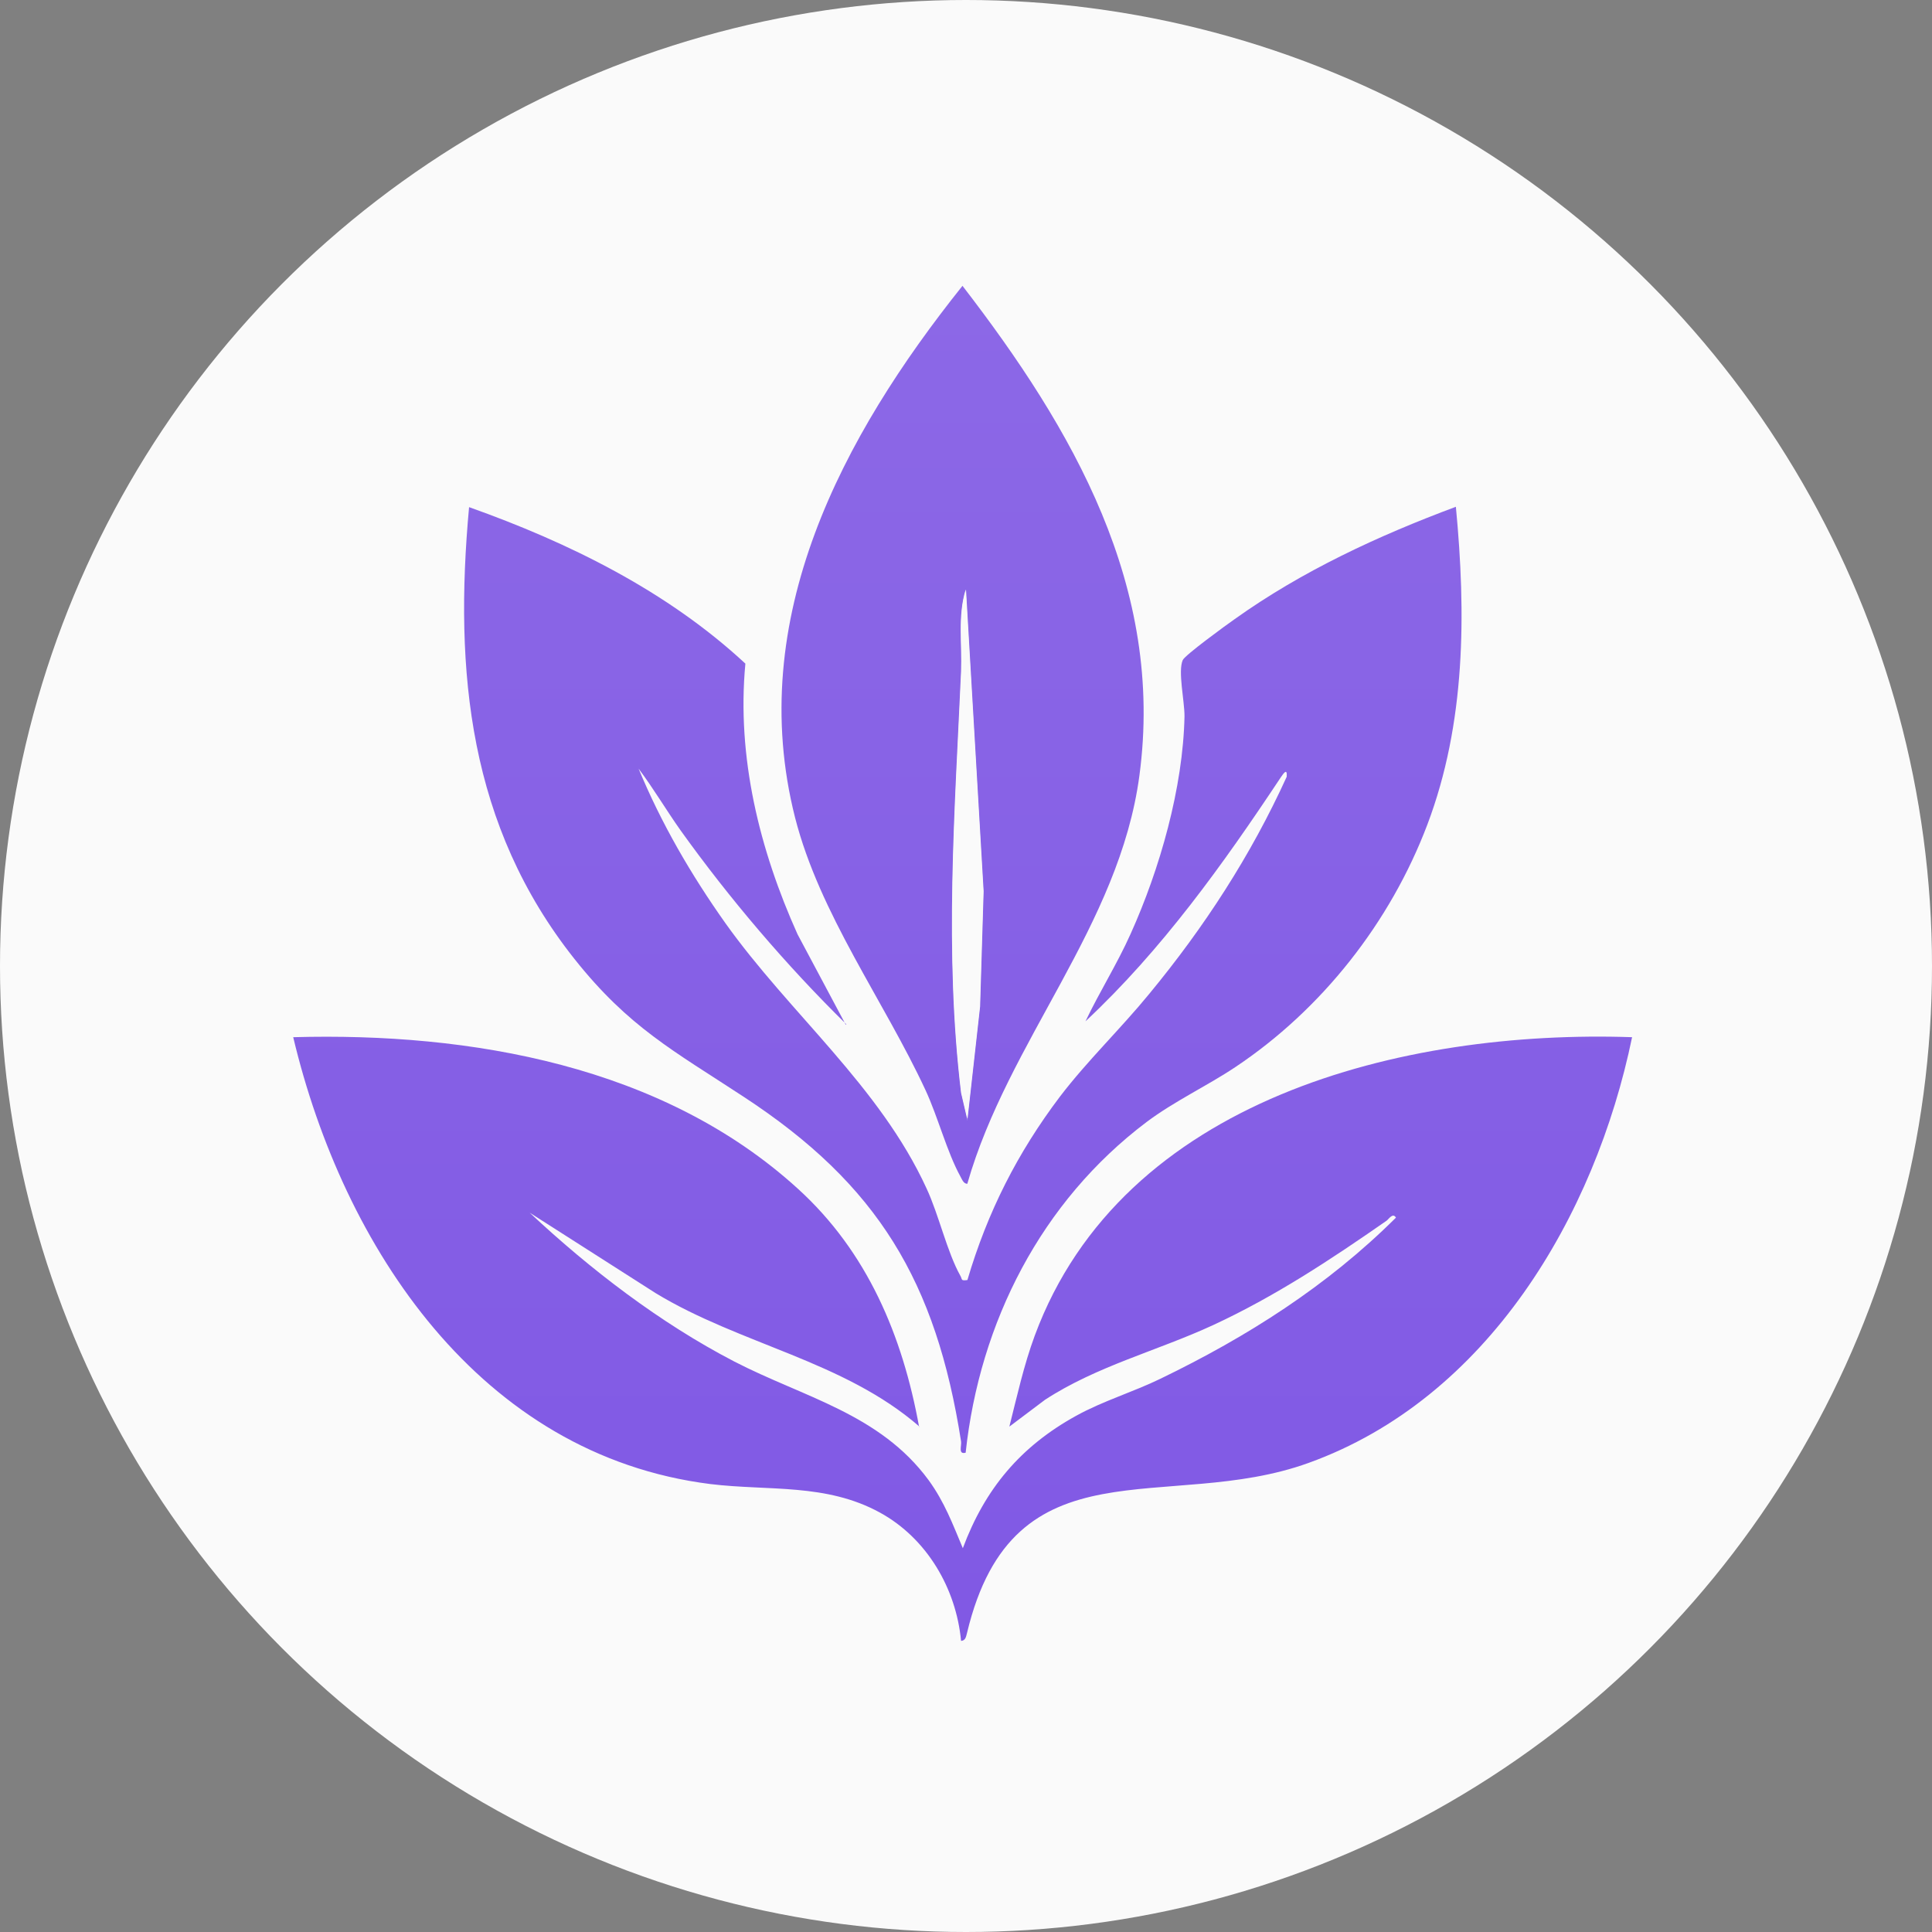
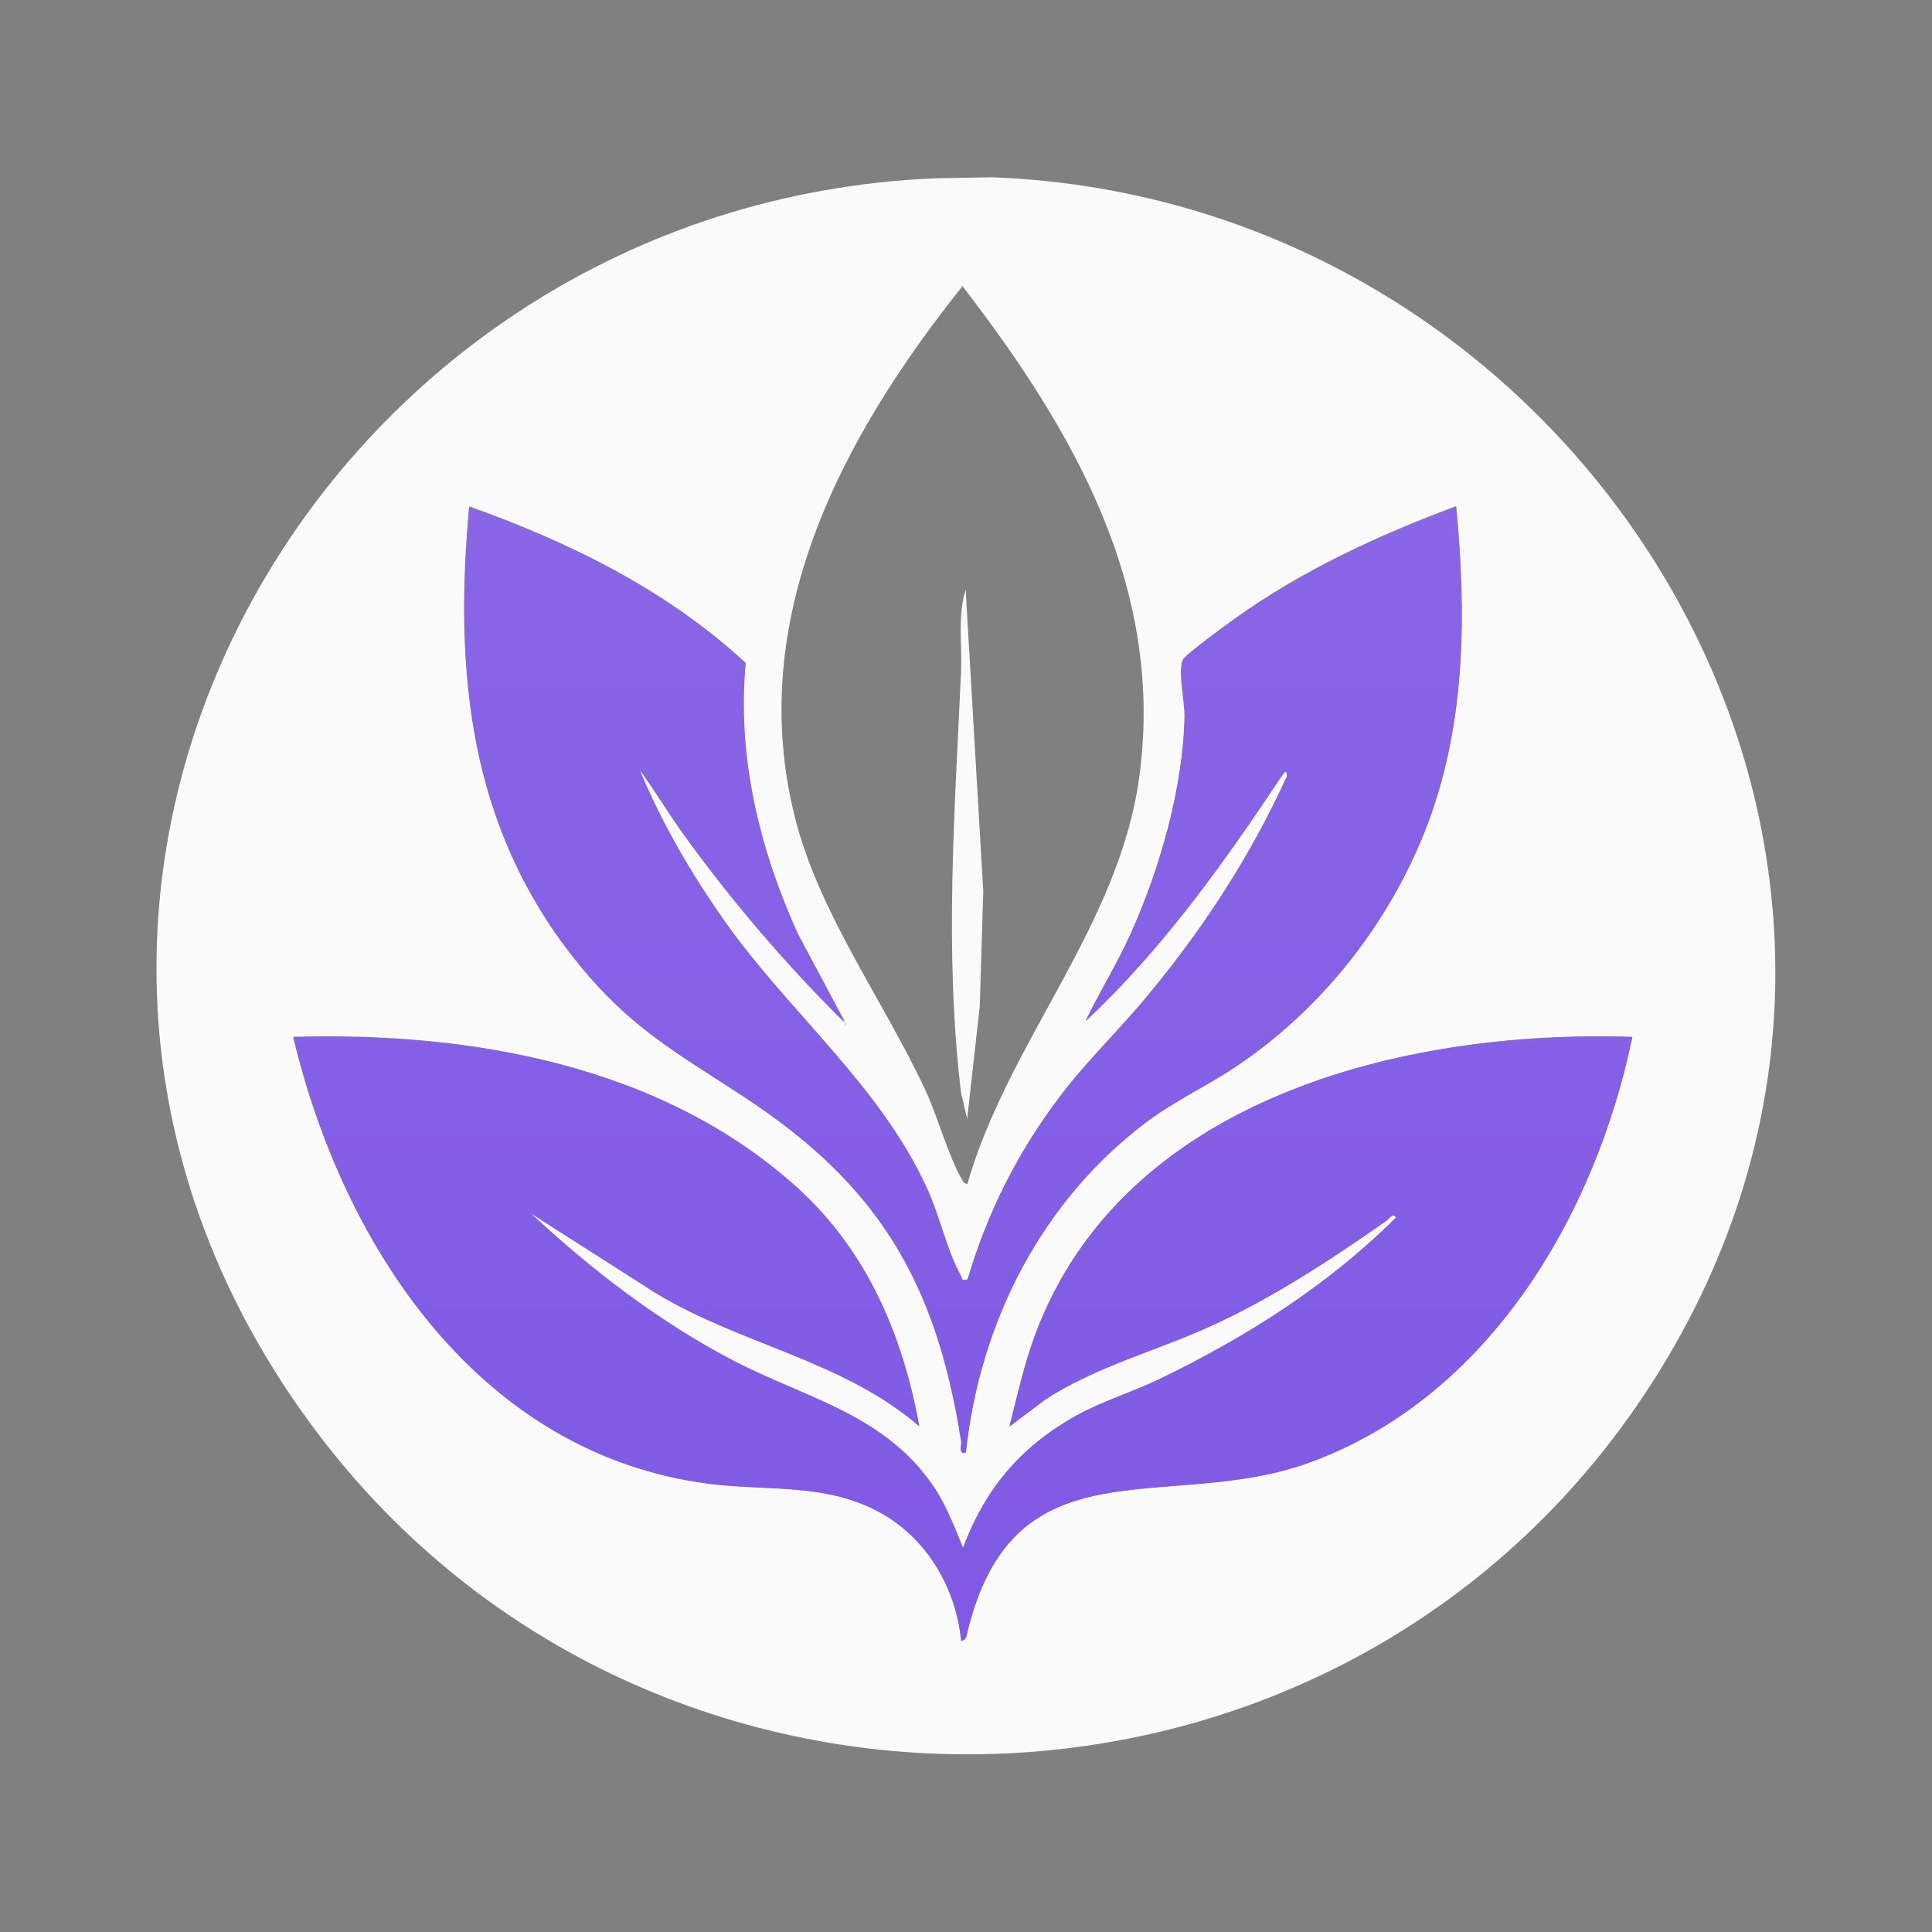
<svg xmlns="http://www.w3.org/2000/svg" xmlns:xlink="http://www.w3.org/1999/xlink" id="Layer_2" data-name="Layer 2" viewBox="0 0 54.82 54.82">
  <rect x="0" y="0" width="54.82" height="54.82" fill="#808080" stroke="none" />
  <defs>
    <style>      .cls-1 {        fill: url(#linear-gradient-2);      }      .cls-2 {        fill: url(#linear-gradient-3);      }      .cls-3 {        fill: #fafafa;      }      .cls-4 {        fill: url(#linear-gradient);      }    </style>
    <linearGradient id="linear-gradient" x1="27.32" y1="176.32" x2="27.32" y2="-370.5" gradientUnits="userSpaceOnUse">
      <stop offset="0" stop-color="#5925dc" />
      <stop offset="1" stop-color="#fff" />
    </linearGradient>
    <linearGradient id="linear-gradient-2" x1="27.33" y1="176.32" x2="27.33" y2="-370.5" xlink:href="#linear-gradient" />
    <linearGradient id="linear-gradient-3" x1="27.32" x2="27.32" xlink:href="#linear-gradient" />
  </defs>
  <g id="Layer_1-2" data-name="Layer 1">
    <g>
-       <circle class="cls-3" cx="27.41" cy="27.41" r="27.41" />
      <path class="cls-3" d="M26.53,5.06l1.6-.03c16.79.61,28.19,18.99,18.94,33.9-8.71,14.04-29.15,14.54-38.6.99C-1.94,25.02,9.15,5.79,26.53,5.06ZM27.45,33.59c1.17-4.06,4.31-7.31,4.88-11.57.72-5.35-1.89-9.84-5.02-13.9-3.41,4.27-6.18,9.44-4.75,15.09.69,2.73,2.52,5.19,3.7,7.73.35.76.62,1.76.99,2.45.05.08.09.2.2.21ZM24.01,29.06l-1.37-2.57c-1.09-2.4-1.73-5.03-1.48-7.68-2.22-2.06-5-3.43-7.84-4.44-.42,4.68,0,9.05,2.99,12.82,1.54,1.94,2.81,2.61,4.8,3.91,3.83,2.5,5.47,5.26,6.17,9.78.02.12-.09.38.13.32.4-3.7,2.15-7.13,5.13-9.38.8-.6,1.71-1.01,2.52-1.56,2.46-1.64,4.4-4.11,5.45-6.88,1.09-2.89,1.1-5.99.81-9.02-2.2.82-4.37,1.82-6.28,3.19-.23.16-1.4,1.02-1.47,1.16-.14.31.06,1.15.05,1.59-.04,2.02-.7,4.34-1.53,6.18-.38.85-.88,1.64-1.28,2.48,2.17-2.03,3.9-4.46,5.54-6.92.06-.09.18-.28.17-.02-1.02,2.24-2.34,4.27-3.9,6.16-.81.99-1.75,1.88-2.53,2.91-1.21,1.6-2.06,3.28-2.63,5.21-.21.04-.14-.01-.2-.12-.38-.68-.61-1.73-.96-2.48-1.33-2.9-3.88-4.95-5.71-7.53-.97-1.37-1.82-2.83-2.46-4.38.43.56.78,1.17,1.19,1.75,1.38,1.94,3,3.83,4.7,5.5ZM26.09,40.48c-.47-2.59-1.48-4.97-3.44-6.76-3.84-3.49-9.28-4.45-14.32-4.3,1.42,5.96,5.3,11.86,11.84,12.68,1.65.21,3.27-.03,4.81.81,1.33.73,2.16,2.15,2.3,3.64.14-.02.15-.13.17-.23,1.32-5.5,5.68-3.37,9.69-4.82,5.08-1.83,8.13-7,9.18-12.08-6.49-.22-14.47,1.75-16.95,8.47-.31.84-.5,1.72-.72,2.58l1.01-.76c1.47-.96,3.19-1.39,4.77-2.12,1.76-.81,3.35-1.86,4.92-2.96.07-.05.18-.24.27-.09-1.94,1.93-4.22,3.37-6.68,4.57-.78.38-1.63.63-2.39,1.05-1.57.88-2.58,2.08-3.22,3.76-.29-.7-.51-1.32-.97-1.93-1.39-1.89-3.55-2.35-5.52-3.37-2.1-1.09-4.08-2.6-5.8-4.22l3.57,2.28c2.41,1.46,5.34,1.92,7.49,3.79Z" />
      <g id="KUKKA">
        <path class="cls-4" d="M26.09,40.48c-2.15-1.87-5.09-2.33-7.49-3.79l-3.57-2.28c1.72,1.61,3.7,3.13,5.8,4.22,1.97,1.02,4.13,1.48,5.52,3.37.45.62.68,1.24.97,1.93.63-1.69,1.64-2.89,3.22-3.76.76-.42,1.61-.67,2.39-1.05,2.46-1.19,4.73-2.63,6.68-4.57-.09-.15-.2.04-.27.09-1.58,1.1-3.17,2.15-4.92,2.96-1.58.73-3.3,1.16-4.77,2.12l-1.01.76c.22-.87.41-1.74.72-2.58,2.49-6.73,10.47-8.69,16.95-8.47-1.05,5.08-4.1,10.25-9.18,12.08-4.01,1.45-8.37-.69-9.69,4.82-.03.11-.04.22-.17.23-.14-1.49-.97-2.91-2.3-3.64-1.53-.84-3.16-.61-4.81-.81-6.54-.82-10.42-6.72-11.84-12.68,5.04-.14,10.49.81,14.32,4.3,1.97,1.79,2.97,4.17,3.44,6.76Z" />
        <path class="cls-1" d="M24.01,29.06c-1.7-1.67-3.31-3.56-4.7-5.5-.41-.58-.77-1.19-1.19-1.75.64,1.55,1.49,3.01,2.46,4.38,1.83,2.57,4.38,4.63,5.71,7.53.35.75.58,1.8.96,2.48.06.1,0,.15.2.12.57-1.93,1.42-3.61,2.63-5.21.78-1.02,1.72-1.92,2.53-2.91,1.56-1.89,2.88-3.92,3.9-6.16.02-.27-.1-.08-.17.02-1.64,2.47-3.37,4.89-5.54,6.92.4-.84.9-1.63,1.28-2.48.83-1.84,1.49-4.15,1.53-6.18,0-.44-.19-1.27-.05-1.59.06-.14,1.24-1,1.47-1.16,1.92-1.37,4.08-2.37,6.28-3.19.29,3.03.28,6.14-.81,9.02-1.05,2.77-2.99,5.24-5.45,6.88-.81.54-1.72.96-2.52,1.56-2.98,2.25-4.73,5.67-5.13,9.38-.22.06-.11-.2-.13-.32-.71-4.53-2.35-7.28-6.17-9.78-1.98-1.3-3.26-1.97-4.8-3.91-2.99-3.77-3.42-8.14-2.99-12.82,2.84,1.01,5.62,2.38,7.84,4.44-.25,2.65.4,5.28,1.48,7.68l1.37,2.57Z" />
-         <path class="cls-2" d="M27.45,33.59c-.11,0-.15-.12-.2-.21-.38-.69-.64-1.7-.99-2.45-1.18-2.54-3-4.99-3.7-7.73-1.43-5.64,1.34-10.82,4.75-15.09,3.13,4.06,5.74,8.55,5.02,13.9-.57,4.26-3.72,7.52-4.88,11.57ZM27.45,31.78l.36-3.22.1-3.27-.5-8.56c-.23.75-.1,1.54-.13,2.32-.18,3.99-.48,7.98,0,11.96l.18.77Z" />
      </g>
      <path class="cls-3" d="M27.45,31.78l-.18-.77c-.48-3.99-.18-7.97,0-11.96.03-.77-.1-1.57.13-2.32l.5,8.56-.1,3.27-.36,3.22Z" />
    </g>
  </g>
</svg>